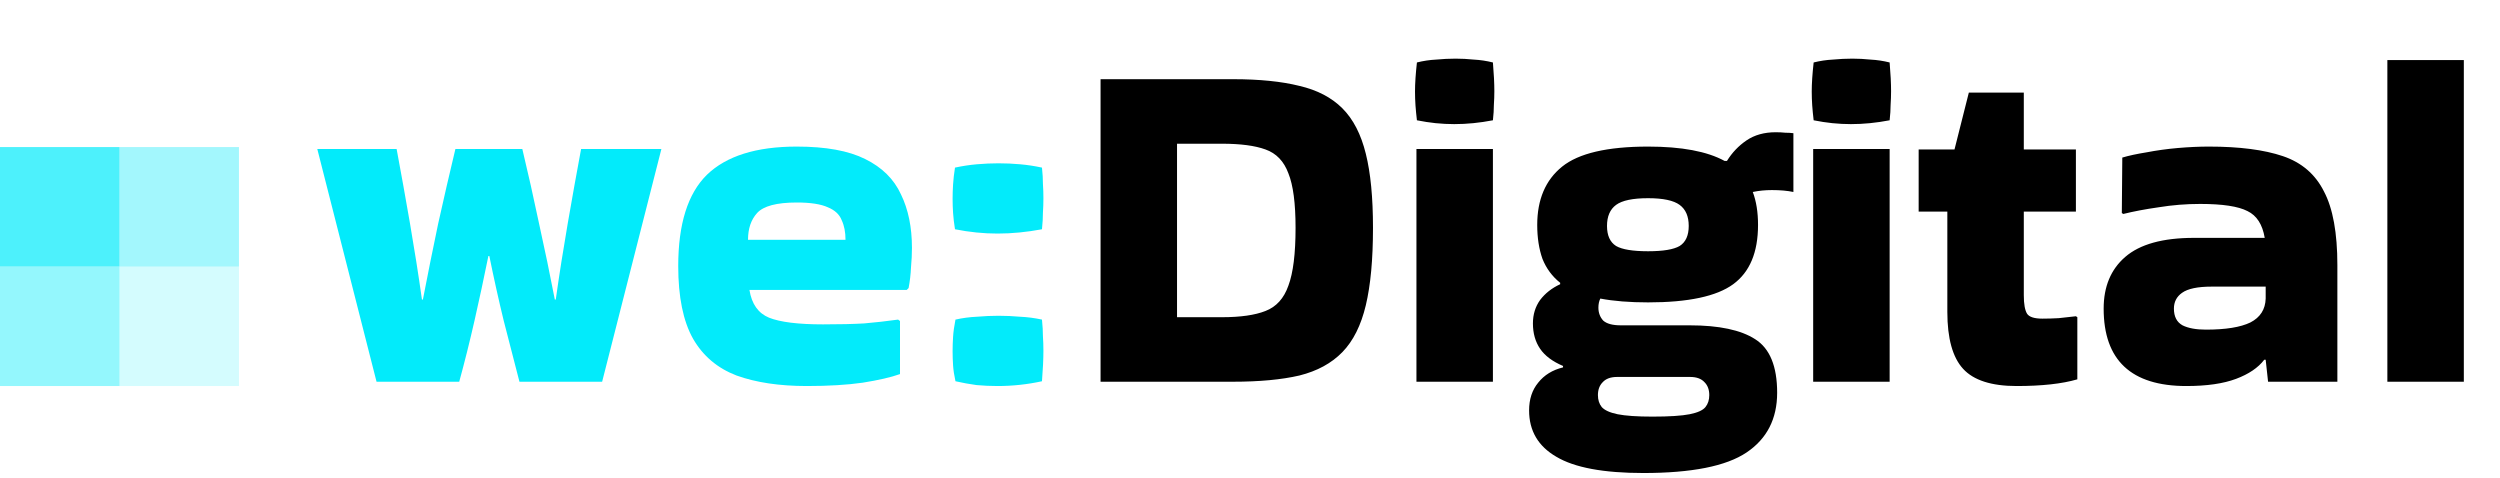
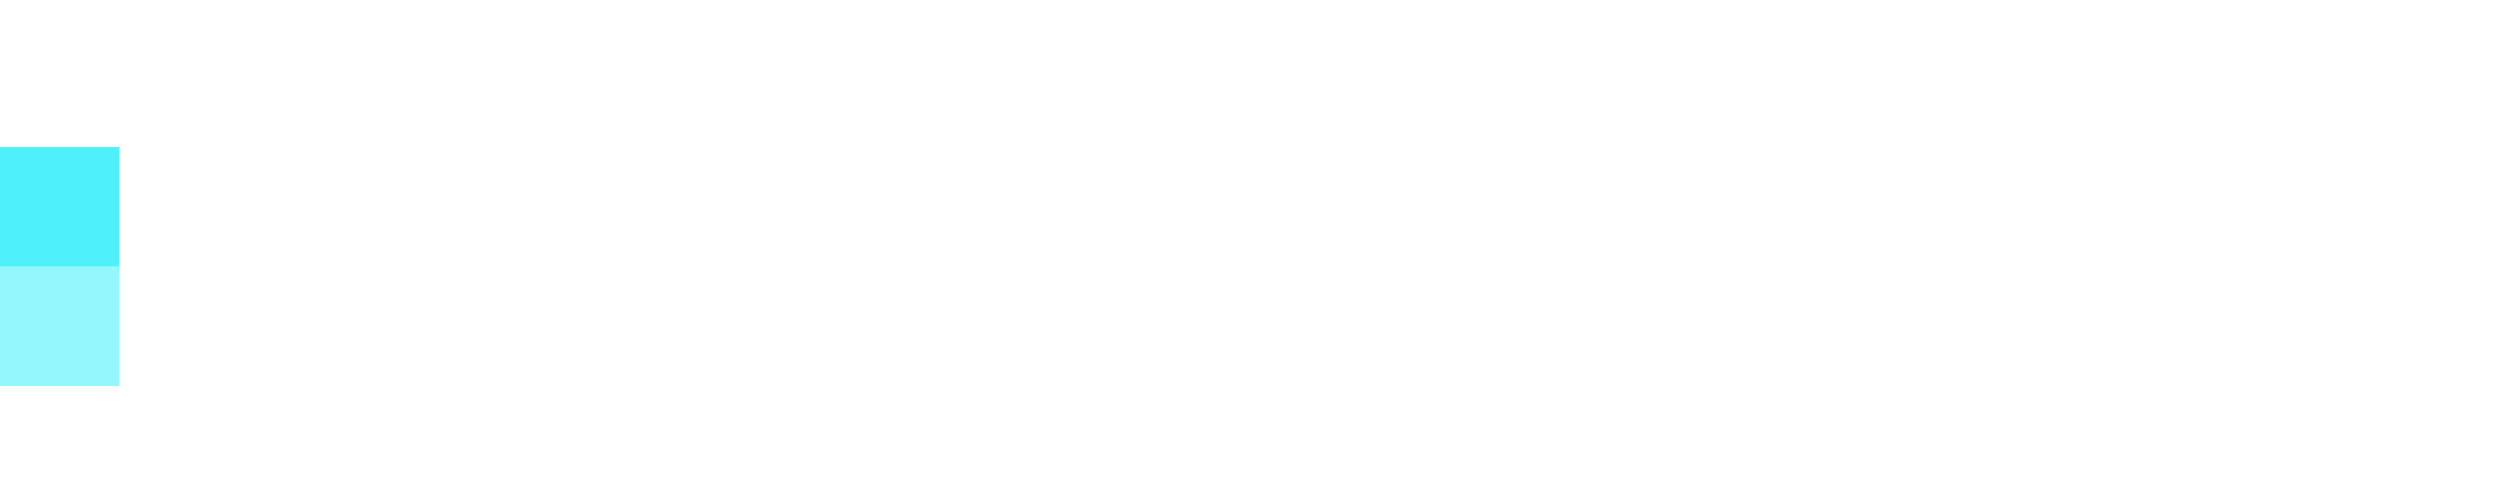
<svg xmlns="http://www.w3.org/2000/svg" width="272" height="52" viewBox="0 0 272 52" fill="none">
-   <path d="M53.136 27.856C52.651 30.248 52.148 32.588 51.628 34.876C51.108 37.164 50.553 39.383 49.964 41.532H40.968L34.52 16.208H43.152C43.637 18.808 44.123 21.512 44.608 24.32C45.093 27.128 45.527 29.884 45.908 32.588H46.012C46.532 29.884 47.087 27.128 47.676 24.32C48.3 21.512 48.924 18.808 49.548 16.208H56.828C57.452 18.808 58.059 21.512 58.648 24.32C59.272 27.128 59.844 29.884 60.364 32.588H60.468C60.849 29.884 61.283 27.128 61.768 24.32C62.253 21.512 62.739 18.808 63.224 16.208H71.96L65.512 41.532H56.516C55.961 39.383 55.389 37.164 54.8 34.876C54.245 32.588 53.725 30.248 53.24 27.856H53.136ZM97.92 40.7C96.95 41.047 95.597 41.359 93.864 41.636C92.165 41.879 90.138 42 87.78 42C84.799 42 82.251 41.619 80.136 40.856C78.056 40.059 76.479 38.724 75.404 36.852C74.329 34.945 73.792 32.311 73.792 28.948C73.792 24.372 74.832 21.061 76.912 19.016C79.027 16.971 82.285 15.948 86.688 15.948C89.843 15.948 92.322 16.399 94.124 17.3C95.962 18.201 97.261 19.484 98.024 21.148C98.822 22.777 99.22 24.719 99.22 26.972C99.22 27.631 99.186 28.341 99.116 29.104C99.082 29.867 98.995 30.612 98.856 31.34L98.648 31.548H81.54C81.783 33.073 82.493 34.079 83.672 34.564C84.885 35.049 86.844 35.292 89.548 35.292C91.351 35.292 92.841 35.257 94.02 35.188C95.234 35.084 96.464 34.945 97.712 34.772L97.92 34.928V40.7ZM91.992 26.088C91.992 25.256 91.853 24.545 91.576 23.956C91.334 23.332 90.831 22.864 90.068 22.552C89.305 22.205 88.179 22.032 86.688 22.032C84.504 22.032 83.066 22.413 82.372 23.176C81.713 23.904 81.384 24.875 81.384 26.088H91.992ZM113.367 18.236C113.437 18.895 113.471 19.484 113.471 20.004C113.506 20.524 113.523 21.044 113.523 21.564C113.523 22.084 113.506 22.604 113.471 23.124C113.471 23.644 113.437 24.251 113.367 24.944C111.703 25.256 110.091 25.412 108.531 25.412C107.006 25.412 105.463 25.256 103.903 24.944C103.799 24.285 103.73 23.696 103.695 23.176C103.661 22.656 103.643 22.136 103.643 21.616C103.643 21.131 103.661 20.611 103.695 20.056C103.73 19.501 103.799 18.895 103.903 18.236C104.701 18.063 105.498 17.941 106.295 17.872C107.093 17.803 107.873 17.768 108.635 17.768C109.433 17.768 110.213 17.803 110.975 17.872C111.773 17.941 112.57 18.063 113.367 18.236ZM113.367 34.772C113.437 35.465 113.471 36.072 113.471 36.592C113.506 37.112 113.523 37.632 113.523 38.152C113.523 39.053 113.471 40.163 113.367 41.48C111.773 41.827 110.161 42 108.531 42C107.769 42 107.006 41.965 106.243 41.896C105.481 41.792 104.718 41.653 103.955 41.48C103.817 40.856 103.73 40.284 103.695 39.764C103.661 39.244 103.643 38.724 103.643 38.204C103.643 37.719 103.661 37.199 103.695 36.644C103.73 36.089 103.817 35.465 103.955 34.772C104.718 34.599 105.498 34.495 106.295 34.46C107.093 34.391 107.873 34.356 108.635 34.356C109.433 34.356 110.213 34.391 110.975 34.46C111.773 34.495 112.57 34.599 113.367 34.772Z" fill="#02EBFB" />
-   <path d="M119.741 41.532V8.616H134.145C137.022 8.616 139.432 8.859 141.373 9.344C143.314 9.795 144.874 10.609 146.053 11.788C147.232 12.967 148.081 14.613 148.601 16.728C149.121 18.808 149.381 21.495 149.381 24.788C149.381 28.22 149.121 31.028 148.601 33.212C148.081 35.396 147.232 37.095 146.053 38.308C144.874 39.521 143.314 40.371 141.373 40.856C139.432 41.307 137.022 41.532 134.145 41.532H119.741ZM132.949 15.636H128.061V34.512H132.949C134.96 34.512 136.537 34.287 137.681 33.836C138.86 33.385 139.692 32.467 140.177 31.08C140.697 29.693 140.957 27.596 140.957 24.788C140.957 22.119 140.697 20.143 140.177 18.86C139.692 17.543 138.86 16.676 137.681 16.26C136.537 15.844 134.96 15.636 132.949 15.636ZM162.429 6.796C162.533 8.044 162.585 9.084 162.585 9.916C162.585 10.401 162.568 10.904 162.533 11.424C162.533 11.909 162.498 12.464 162.429 13.088C161.701 13.227 160.99 13.331 160.297 13.4C159.604 13.469 158.91 13.504 158.217 13.504C157.558 13.504 156.882 13.469 156.189 13.4C155.53 13.331 154.854 13.227 154.161 13.088C154.092 12.499 154.04 11.961 154.005 11.476C153.97 10.956 153.953 10.453 153.953 9.968C153.953 9.517 153.97 9.032 154.005 8.512C154.04 7.992 154.092 7.42 154.161 6.796C154.854 6.623 155.548 6.519 156.241 6.484C156.969 6.415 157.68 6.38 158.373 6.38C159.032 6.38 159.69 6.415 160.349 6.484C161.042 6.519 161.736 6.623 162.429 6.796ZM162.429 41.532H154.109V16.208H162.429V41.532ZM170.058 39.816C168.914 39.331 168.082 38.707 167.562 37.944C167.042 37.181 166.782 36.263 166.782 35.188C166.782 34.217 167.042 33.368 167.562 32.64C168.117 31.912 168.845 31.34 169.746 30.924V30.768C168.88 30.075 168.238 29.208 167.822 28.168C167.441 27.093 167.25 25.863 167.25 24.476C167.25 21.703 168.152 19.588 169.954 18.132C171.757 16.676 174.877 15.948 179.314 15.948C182.954 15.948 185.728 16.468 187.634 17.508H187.894C188.449 16.607 189.16 15.861 190.026 15.272C190.893 14.683 191.95 14.388 193.198 14.388C193.58 14.388 193.926 14.405 194.238 14.44C194.55 14.44 194.845 14.457 195.122 14.492V20.888C194.464 20.749 193.684 20.68 192.782 20.68C192.054 20.68 191.361 20.749 190.702 20.888C191.084 21.893 191.274 23.089 191.274 24.476C191.274 27.457 190.373 29.607 188.57 30.924C186.768 32.241 183.682 32.9 179.314 32.9C178.309 32.9 177.373 32.865 176.506 32.796C175.64 32.727 174.842 32.623 174.114 32.484C173.976 32.761 173.906 33.091 173.906 33.472C173.906 34.027 174.08 34.495 174.426 34.876C174.808 35.223 175.449 35.396 176.35 35.396H183.838C187.028 35.396 189.402 35.899 190.962 36.904C192.557 37.909 193.354 39.851 193.354 42.728C193.354 45.571 192.245 47.737 190.026 49.228C187.808 50.719 184.064 51.464 178.794 51.464C174.461 51.464 171.306 50.875 169.33 49.696C167.354 48.552 166.366 46.871 166.366 44.652C166.366 43.439 166.696 42.433 167.354 41.636C168.013 40.804 168.914 40.249 170.058 39.972V39.816ZM179.314 27.336C180.944 27.336 182.088 27.145 182.746 26.764C183.405 26.348 183.734 25.62 183.734 24.58C183.734 23.54 183.405 22.777 182.746 22.292C182.088 21.807 180.944 21.564 179.314 21.564C177.65 21.564 176.489 21.807 175.83 22.292C175.172 22.777 174.842 23.54 174.842 24.58C174.842 25.62 175.172 26.348 175.83 26.764C176.489 27.145 177.65 27.336 179.314 27.336ZM179.782 45.328C181.62 45.328 182.972 45.241 183.838 45.068C184.705 44.895 185.277 44.635 185.554 44.288C185.832 43.941 185.97 43.508 185.97 42.988C185.97 42.399 185.797 41.931 185.45 41.584C185.104 41.203 184.584 41.012 183.89 41.012H175.934C175.241 41.012 174.721 41.203 174.374 41.584C174.028 41.931 173.854 42.399 173.854 42.988C173.854 43.508 173.993 43.941 174.27 44.288C174.582 44.635 175.154 44.895 175.986 45.068C176.853 45.241 178.118 45.328 179.782 45.328ZM205.593 6.796C205.697 8.044 205.749 9.084 205.749 9.916C205.749 10.401 205.732 10.904 205.697 11.424C205.697 11.909 205.662 12.464 205.593 13.088C204.865 13.227 204.154 13.331 203.461 13.4C202.768 13.469 202.074 13.504 201.381 13.504C200.722 13.504 200.046 13.469 199.353 13.4C198.694 13.331 198.018 13.227 197.325 13.088C197.256 12.499 197.204 11.961 197.169 11.476C197.134 10.956 197.117 10.453 197.117 9.968C197.117 9.517 197.134 9.032 197.169 8.512C197.204 7.992 197.256 7.42 197.325 6.796C198.018 6.623 198.712 6.519 199.405 6.484C200.133 6.415 200.844 6.38 201.537 6.38C202.196 6.38 202.854 6.415 203.513 6.484C204.206 6.519 204.9 6.623 205.593 6.796ZM205.593 41.532H197.273V16.208H205.593V41.532ZM211.87 33.94V23.02H208.75V16.26H212.65L214.21 10.072H220.19V16.26H225.858V23.02H220.19V32.12C220.19 33.091 220.312 33.767 220.554 34.148C220.797 34.495 221.352 34.668 222.218 34.668C222.773 34.668 223.362 34.651 223.986 34.616C224.61 34.547 225.234 34.477 225.858 34.408L226.014 34.512V41.272C224.35 41.757 222.149 42 219.41 42C216.672 42 214.73 41.376 213.586 40.128C212.442 38.88 211.87 36.817 211.87 33.94ZM240.318 15.948C243.646 15.948 246.333 16.295 248.378 16.988C250.423 17.681 251.914 18.964 252.85 20.836C253.821 22.673 254.306 25.343 254.306 28.844V41.532H246.766L246.506 39.14H246.35C245.691 40.007 244.669 40.7 243.282 41.22C241.895 41.74 240.093 42 237.874 42C231.877 42 228.878 39.192 228.878 33.576C228.878 31.184 229.658 29.312 231.218 27.96C232.813 26.573 235.309 25.88 238.706 25.88H246.402C246.159 24.424 245.535 23.453 244.53 22.968C243.525 22.448 241.809 22.188 239.382 22.188C237.857 22.188 236.349 22.309 234.858 22.552C233.402 22.76 232.119 23.003 231.01 23.28L230.854 23.176L230.906 17.144C231.599 16.936 232.483 16.745 233.558 16.572C234.633 16.364 235.759 16.208 236.938 16.104C238.151 16 239.278 15.948 240.318 15.948ZM240.006 35.864C242.155 35.864 243.767 35.604 244.842 35.084C245.917 34.529 246.471 33.663 246.506 32.484V31.184H240.63C239.105 31.184 238.03 31.409 237.406 31.86C236.817 32.276 236.522 32.848 236.522 33.576C236.522 34.443 236.834 35.049 237.458 35.396C238.082 35.708 238.931 35.864 240.006 35.864ZM268.065 41.532H259.745V6.536H268.065V41.532Z" fill="black" />
  <rect y="16" width="13" height="13" fill="#02EBFB" fill-opacity="0.7" />
-   <rect x="13" y="16" width="13" height="13" fill="#02EBFB" fill-opacity="0.36" />
-   <rect x="13" y="29" width="13" height="13" fill="#02EBFB" fill-opacity="0.17" />
  <rect y="29" width="13" height="13" fill="#02EBFB" fill-opacity="0.42" />
</svg>